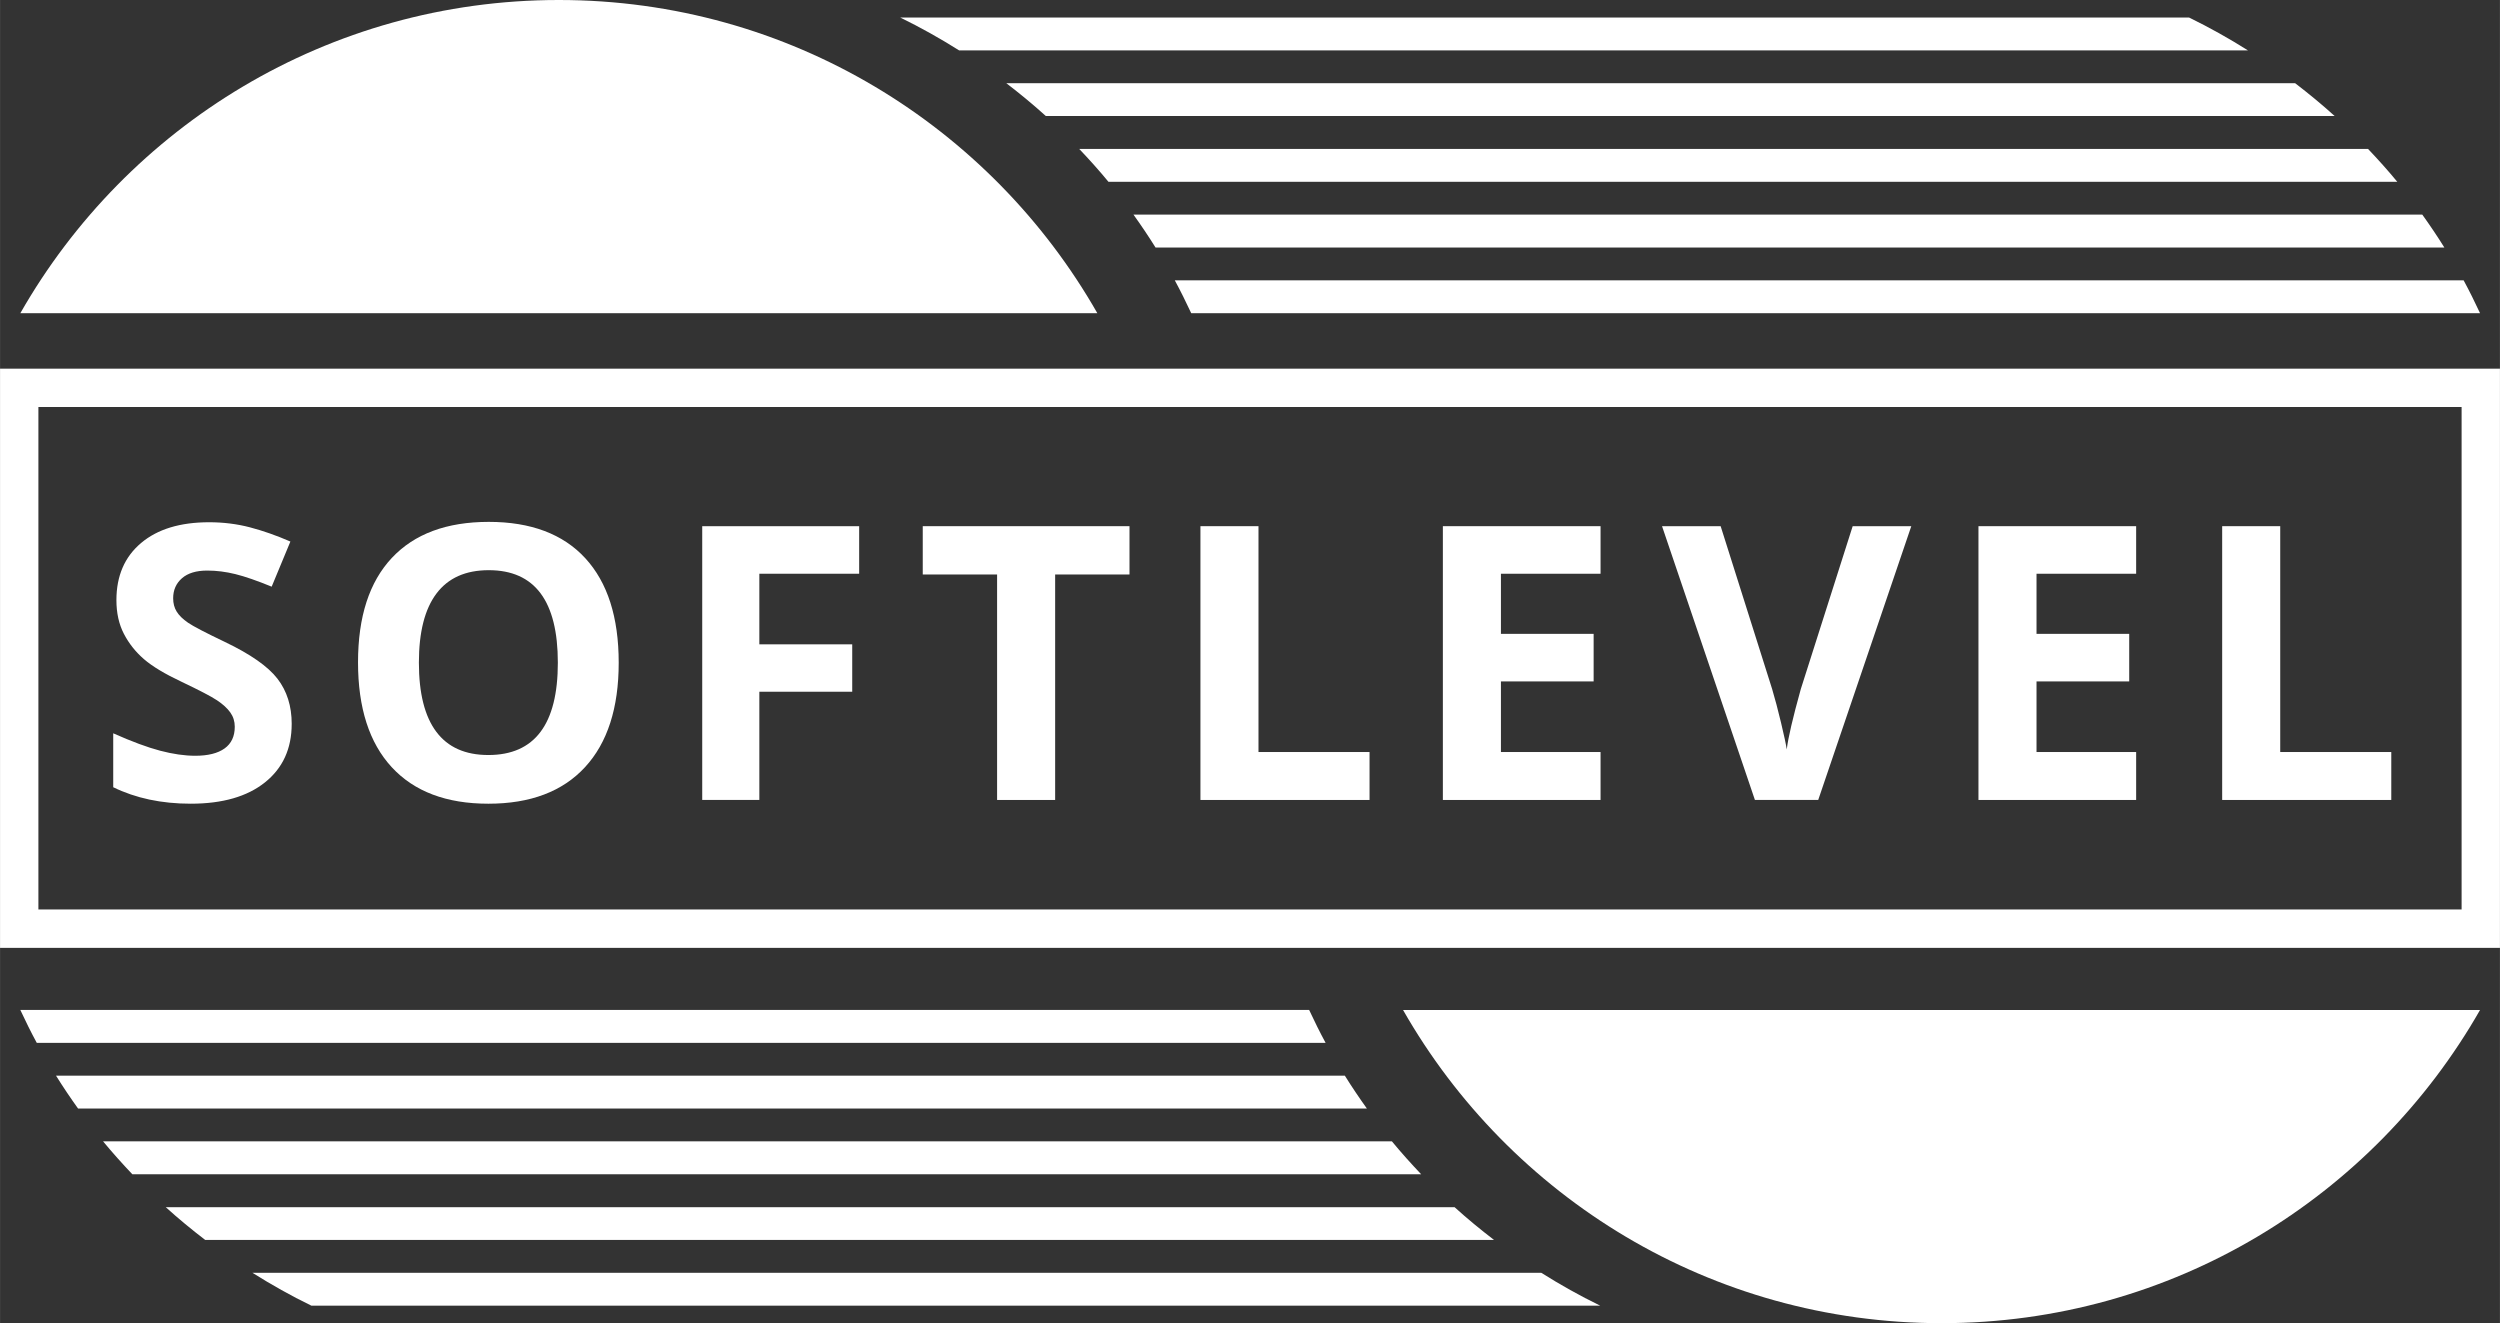
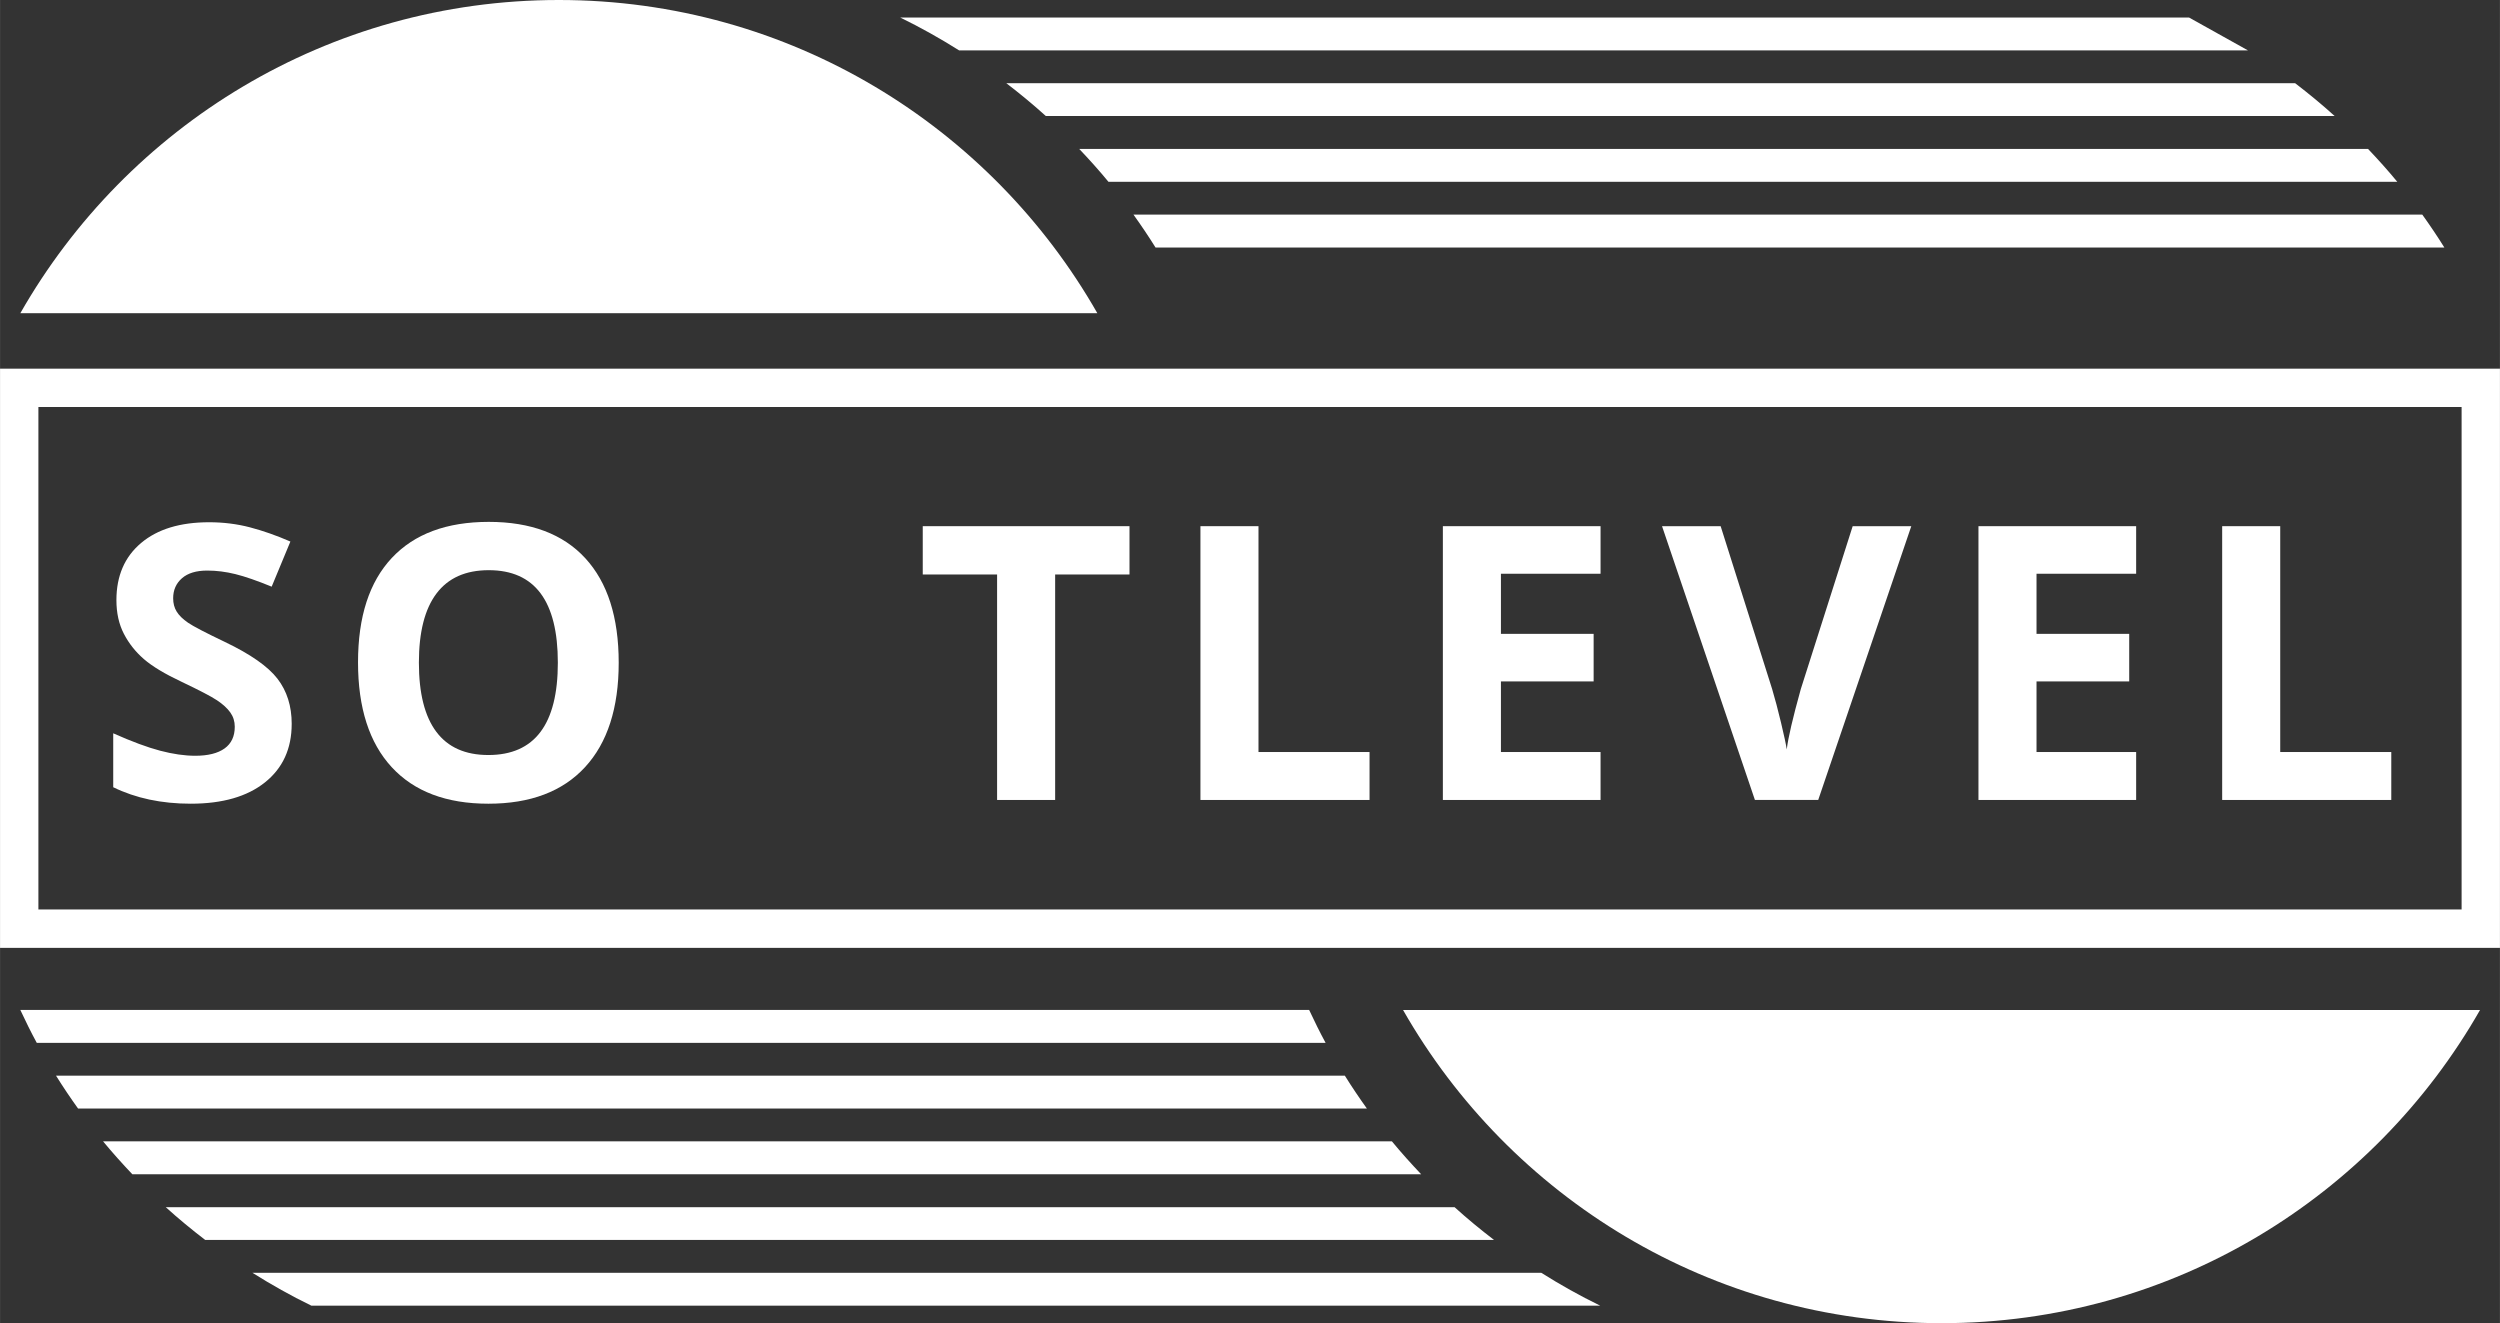
<svg xmlns="http://www.w3.org/2000/svg" xmlns:ns1="http://sodipodi.sourceforge.net/DTD/sodipodi-0.dtd" xmlns:ns2="http://www.inkscape.org/namespaces/inkscape" xml:space="preserve" width="4.527in" height="2.396in" style="fill-rule:evenodd;image-rendering:optimizeQuality;shape-rendering:geometricPrecision;text-rendering:geometricPrecision" viewBox="0 0 4526.53 2395.836" version="1.1" id="svg51" ns1:docname="SoftLevel_neu.svg" ns2:version="1.1.2 (0a00cf5339, 2022-02-04)">
  <rect x="0" y="0" width="4526.53" height="2395.836" fill="#333333" stroke="none" />
  <ns1:namedview id="namedview53" pagecolor="#ffffff" bordercolor="#666666" borderopacity="1.0" ns2:pageshadow="2" ns2:pageopacity="0.0" ns2:pagecheckerboard="0" ns2:document-units="in" showgrid="false" fit-margin-top="0" fit-margin-left="0" fit-margin-right="0" fit-margin-bottom="0" ns2:zoom="0.77771556" ns2:cx="224.37509" ns2:cy="117.00936" ns2:window-width="1536" ns2:window-height="1075" ns2:window-x="960" ns2:window-y="130" ns2:window-maximized="0" ns2:current-layer="svg51" />
  <defs id="defs4">
    <style type="text/css" id="style2">
   
    .fil1 {fill:#fff}
    .fil0 {fill:#fff}
   
  </style>
  </defs>
  <g id="Ebene_x0020_1" transform="translate(-1791.9,-4636.334)">
    <path class="fil0" d="m 2319.98,5947.14 c 0,44.764 -16.11,80.028 -48.319,105.791 -32.209,25.779 -77.028,38.654 -134.445,38.654 -52.902,0 -99.693,-9.929 -140.386,-29.835 v -97.653 c 33.457,14.917 61.776,25.433 84.945,31.528 23.165,6.114 44.358,9.153 63.583,9.153 23.055,0 40.736,-4.402 53.067,-13.22 12.307,-8.819 18.472,-21.917 18.472,-39.335 0,-9.709 -2.709,-18.362 -8.138,-25.945 -5.417,-7.567 -13.39,-14.847 -23.902,-21.858 -10.516,-7 -31.933,-18.197 -64.252,-33.571 -30.303,-14.252 -53.012,-27.917 -68.165,-41.028 -15.153,-13.11 -27.236,-28.362 -36.279,-45.779 -9.039,-17.402 -13.567,-37.748 -13.567,-61.039 0,-43.846 14.858,-78.319 44.594,-103.417 29.724,-25.098 70.807,-37.638 123.252,-37.638 25.776,0 50.362,3.055 73.748,9.15 23.405,6.114 47.878,14.709 73.417,25.779 l -33.902,81.709 c -26.461,-10.846 -48.319,-18.417 -65.61,-22.709 -17.307,-4.291 -34.319,-6.445 -51.043,-6.445 -19.89,0 -35.154,4.638 -45.776,13.902 -10.626,9.28 -15.933,21.362 -15.933,36.279 0,9.276 2.138,17.346 6.445,24.236 4.291,6.902 11.126,13.571 20.516,20.028 9.374,6.429 31.583,18.028 66.622,34.748 46.35,22.154 78.098,44.362 95.291,66.626 17.169,22.264 25.764,49.571 25.764,81.89 z" id="path6" />
    <path class="fil0" d="m 2550.3,5836.26 c 0,55.39 10.512,97.098 31.539,125.126 21.016,28.028 52.433,42.043 94.264,42.043 83.862,0 125.795,-55.724 125.795,-167.169 0,-111.665 -41.709,-167.512 -125.126,-167.512 -41.819,0 -73.347,14.067 -94.598,42.221 -21.248,28.142 -31.874,69.917 -31.874,125.291 m 361.803,0 c 0,82.055 -20.346,145.126 -61.039,189.209 -40.681,44.083 -99.016,66.126 -174.961,66.126 -75.957,0 -134.276,-22.043 -174.972,-66.126 -40.693,-44.083 -61.039,-107.358 -61.039,-189.89 0,-82.5 20.402,-145.512 61.209,-189.028 40.803,-43.528 99.291,-65.276 175.472,-65.276 76.181,0 134.457,21.929 174.803,65.776 40.35,43.862 60.528,106.933 60.528,189.209 z" id="path8" />
-     <path class="fil0" d="m 3166.73,6084.81 h -103.417 v -495.736 h 284.154 v 86.122 h -180.736 v 127.835 h 168.181 v 85.791 h -168.181 v 195.988 z" id="path10" />
    <path class="fil0" d="m 3702.35,6084.81 h -105.114 v -408.264 h -134.622 v -87.472 h 374.346 v 87.472 h -134.61 z" id="path12" />
    <path class="fil1" d="m 3965.42,6084.81 v -495.736 h 105.11 v 408.929 h 201.083 v 86.807 H 3965.42 Z" id="path14" />
    <path class="fil1" d="M 4689.9,6084.81 H 4404.388 V 5589.074 H 4689.9 v 86.122 h -180.386 v 108.85 h 167.858 v 86.122 h -167.858 v 127.835 H 4689.9 v 86.807 z" id="path16" />
    <path class="fil1" d="m 5146.41,5589.07 h 106.138 L 5084.02,6084.806 H 4969.41 L 4801.213,5589.07 h 106.142 l 93.248,295 c 5.193,17.413 10.571,37.693 16.098,60.874 5.539,23.165 9,39.276 10.347,48.335 2.484,-20.823 10.957,-57.209 25.429,-109.209 l 93.933,-295 z" id="path18" />
    <path class="fil1" d="m 5659.69,6084.81 h -285.516 v -495.736 h 285.516 v 86.122 H 5479.3 v 108.85 h 167.831 v 86.122 H 5479.3 v 127.835 h 180.39 v 86.807 z" id="path20" />
    <path class="fil1" d="m 5815.46,6084.81 v -495.736 h 105.114 v 408.929 h 201.083 v 86.807 H 5815.46 Z" id="path22" />
-     <path class="fil1" d="M 5755.5,4668.09 H 3421.85 c 36.736,17.874 72.236,37.846 106.598,59.472 h 2333.67 c -34.374,-21.626 -69.874,-41.598 -106.61,-59.472 z" id="path24" />
+     <path class="fil1" d="M 5755.5,4668.09 H 3421.85 c 36.736,17.874 72.236,37.846 106.598,59.472 h 2333.67 z" id="path24" />
    <path class="fil1" d="M 5947.63,4787.04 H 3613.98 c 24.598,18.874 48.543,38.571 71.472,59.362 h 2333.65 c -22.945,-20.791 -46.874,-40.488 -71.472,-59.362 z" id="path26" />
    <path class="fil1" d="M 6079.58,4905.99 H 3745.94 c 18.276,19.279 36.083,39.028 52.968,59.571 h 2333.64 c -16.878,-20.543 -34.697,-40.291 -52.972,-59.571 z" id="path28" />
    <path class="fil1" d="M 6177.81,5024.93 H 3844.16 c 13.913,19.417 27.291,39.264 39.972,59.587 h 2333.65 c -12.677,-20.323 -26.039,-40.169 -39.972,-59.587 z" id="path30" />
-     <path class="fil1" d="M 6252.61,5143.87 H 3918.96 c 10.555,19.488 20.362,39.433 29.791,59.598 h 2333.65 c -9.417,-20.165 -19.224,-40.11 -29.791,-59.598 z" id="path32" />
    <path class="fil0" d="m 3778.76,5203.46 c -193.154,-338.638 -557.319,-567.126 -975.071,-567.126 -417.736,0 -781.902,228.488 -975.055,567.126 h 1950.13 z" id="path34" />
    <path class="fil1" d="m 2355.54,7000.43 h 2333.65 c -36.748,-17.862 -72.248,-37.846 -106.594,-59.461 h -2333.67 c 34.362,21.614 69.862,41.598 106.614,59.461 z" id="path36" />
    <path class="fil1" d="m 2163.39,6881.48 h 2333.65 c -24.598,-18.874 -48.543,-38.567 -71.472,-59.358 h -2333.65 c 22.945,20.791 46.874,40.484 71.472,59.358 z" id="path38" />
    <path class="fil1" d="m 2031.44,6762.53 h 2333.64 c -18.276,-19.291 -36.067,-39.043 -52.957,-59.571 h -2333.65 c 16.89,20.528 34.697,40.279 52.972,59.571 z" id="path40" />
    <path class="fil1" d="m 1933.21,6643.59 h 2333.65 c -13.917,-19.402 -27.291,-39.264 -39.972,-59.583 h -2333.65 c 12.681,20.319 26.055,40.181 39.972,59.583 z" id="path42" />
    <path class="fil1" d="m 1858.42,6524.65 h 2333.65 c -10.555,-19.5 -20.378,-39.445 -29.791,-59.598 h -2333.65 c 9.417,20.154 19.221,40.098 29.791,59.598 z" id="path44" />
    <path class="fil0" d="m 4332.26,6465.06 c 193.154,338.654 557.319,567.11 975.071,567.11 417.736,0 781.902,-228.457 975.055,-567.11 h -1950.13 z" id="path46" />
    <path class="fil1" d="M 6318.43,5303.87 H 1791.9 v 1048.71 h 4526.53 z m -69.445,979.264 h -4387.64 v -909.819 h 4387.64 z" id="path48" />
  </g>
</svg>